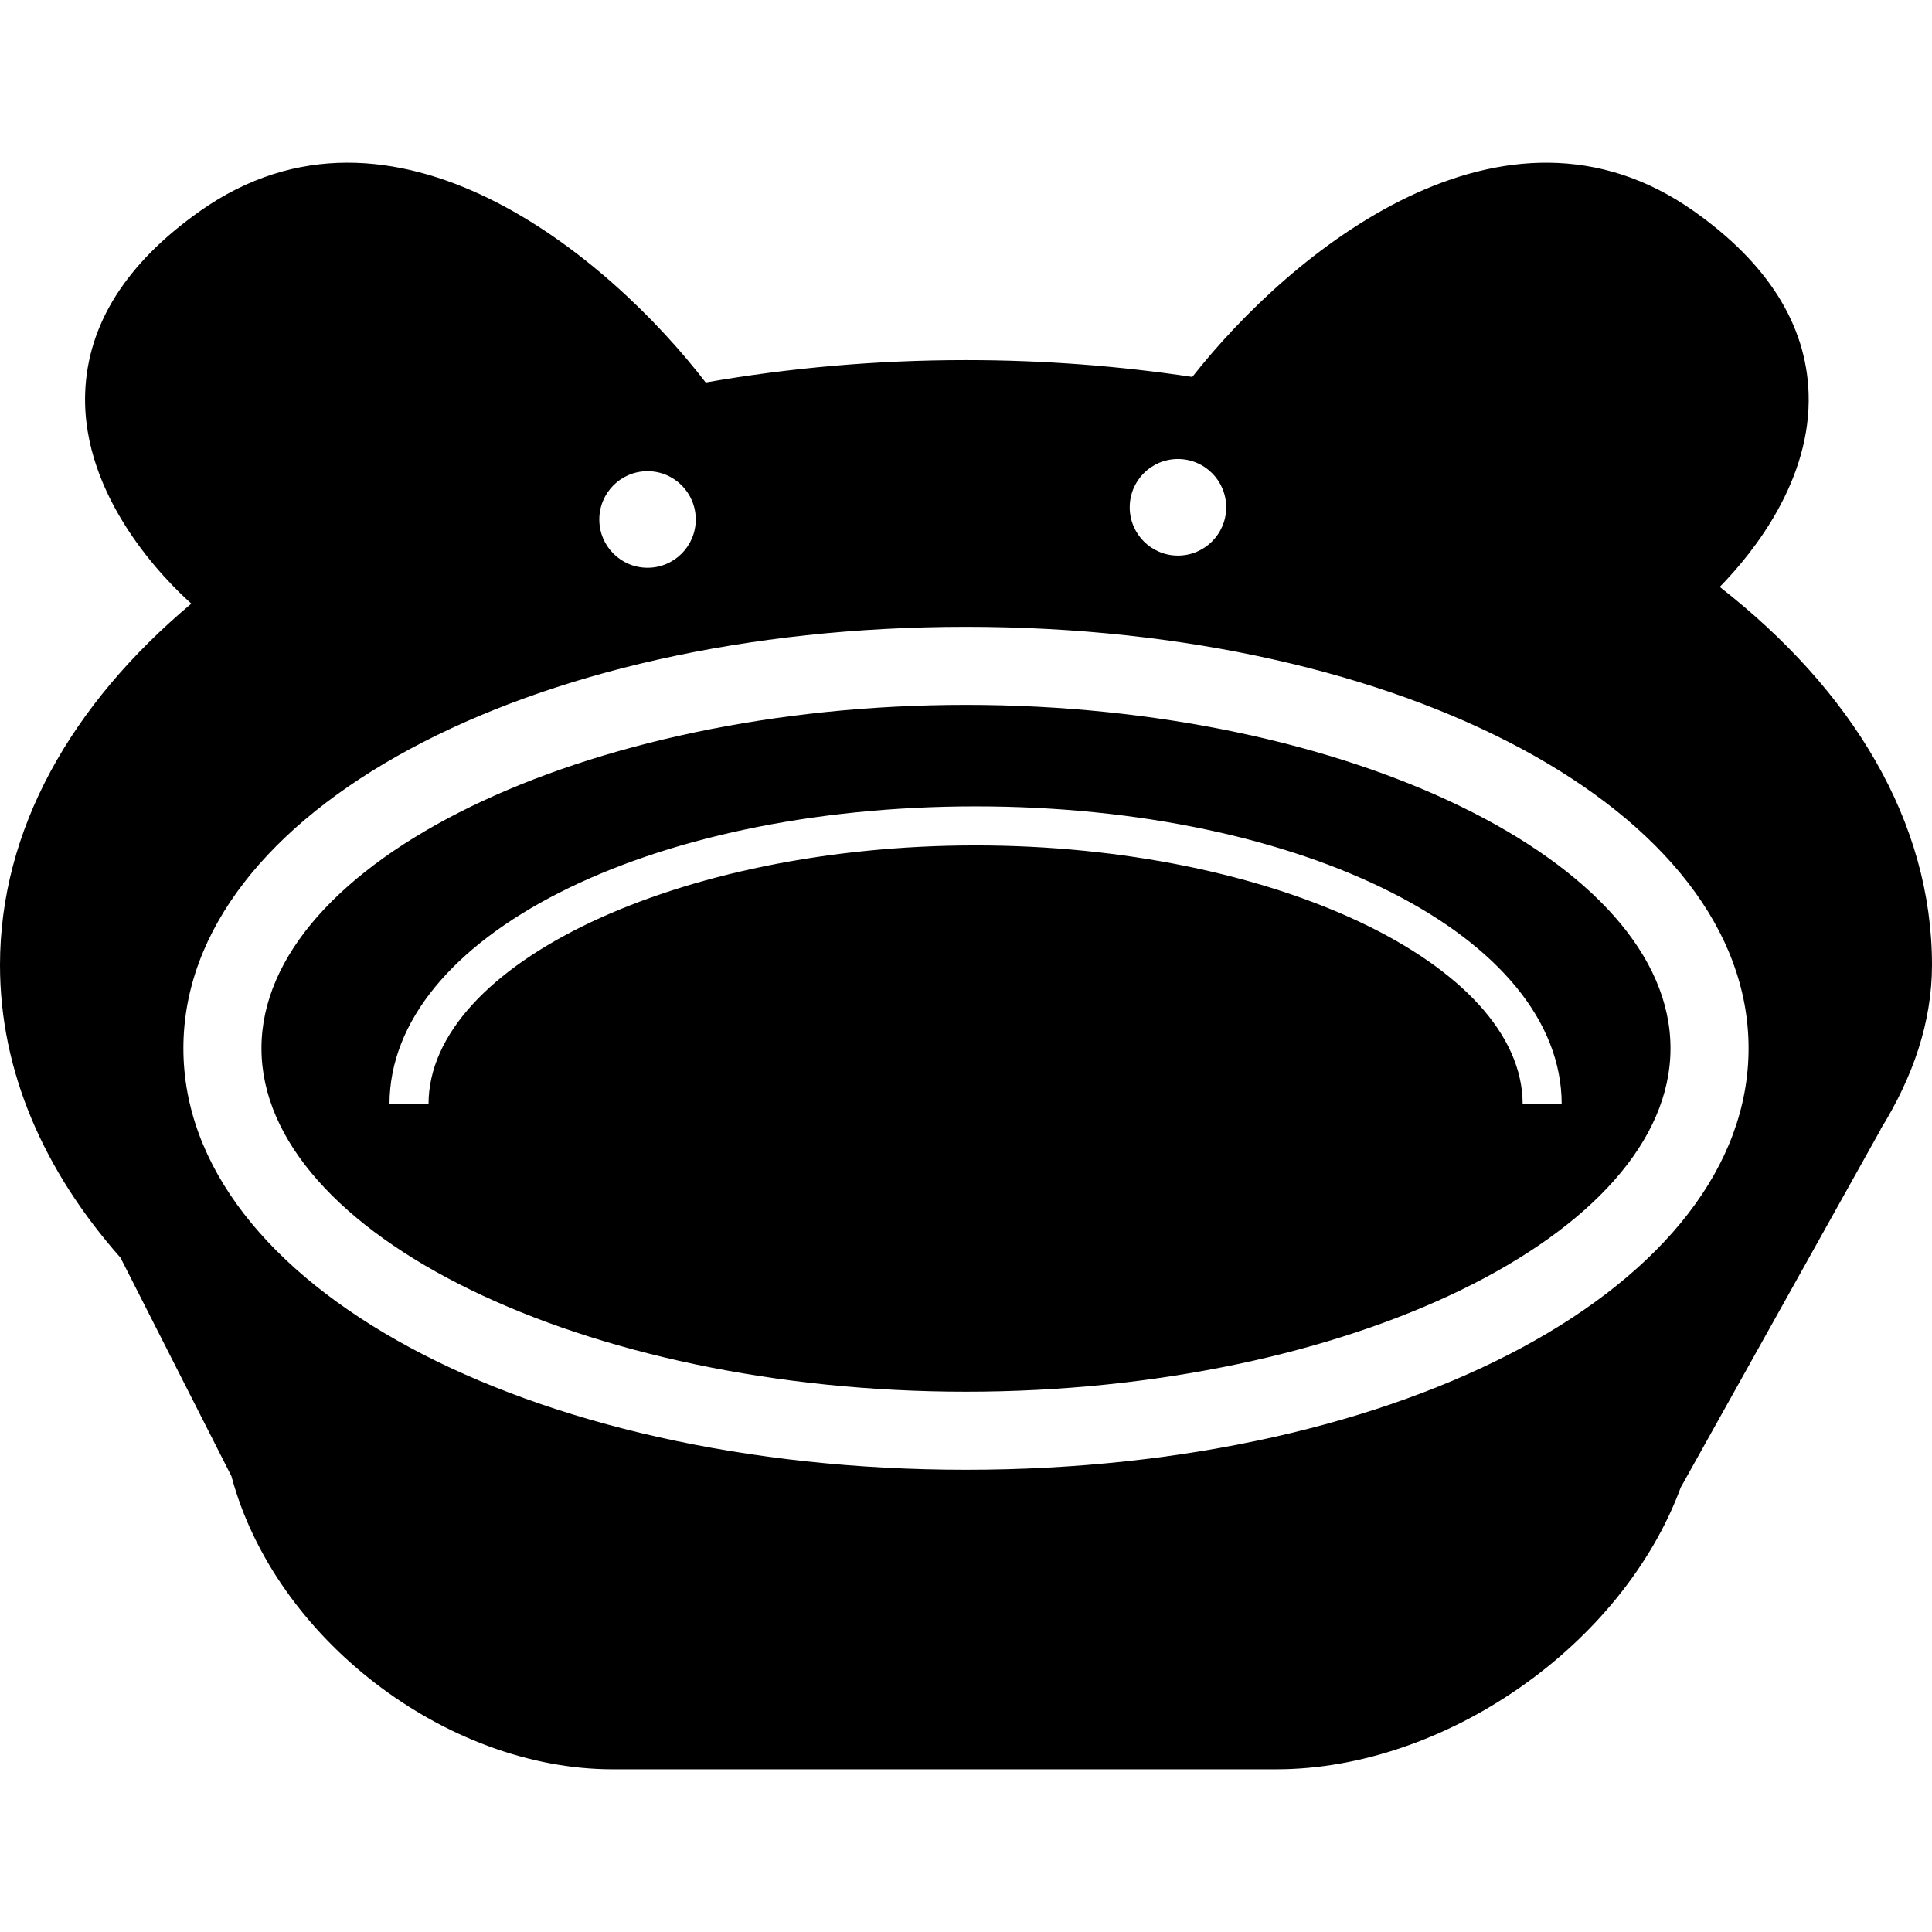
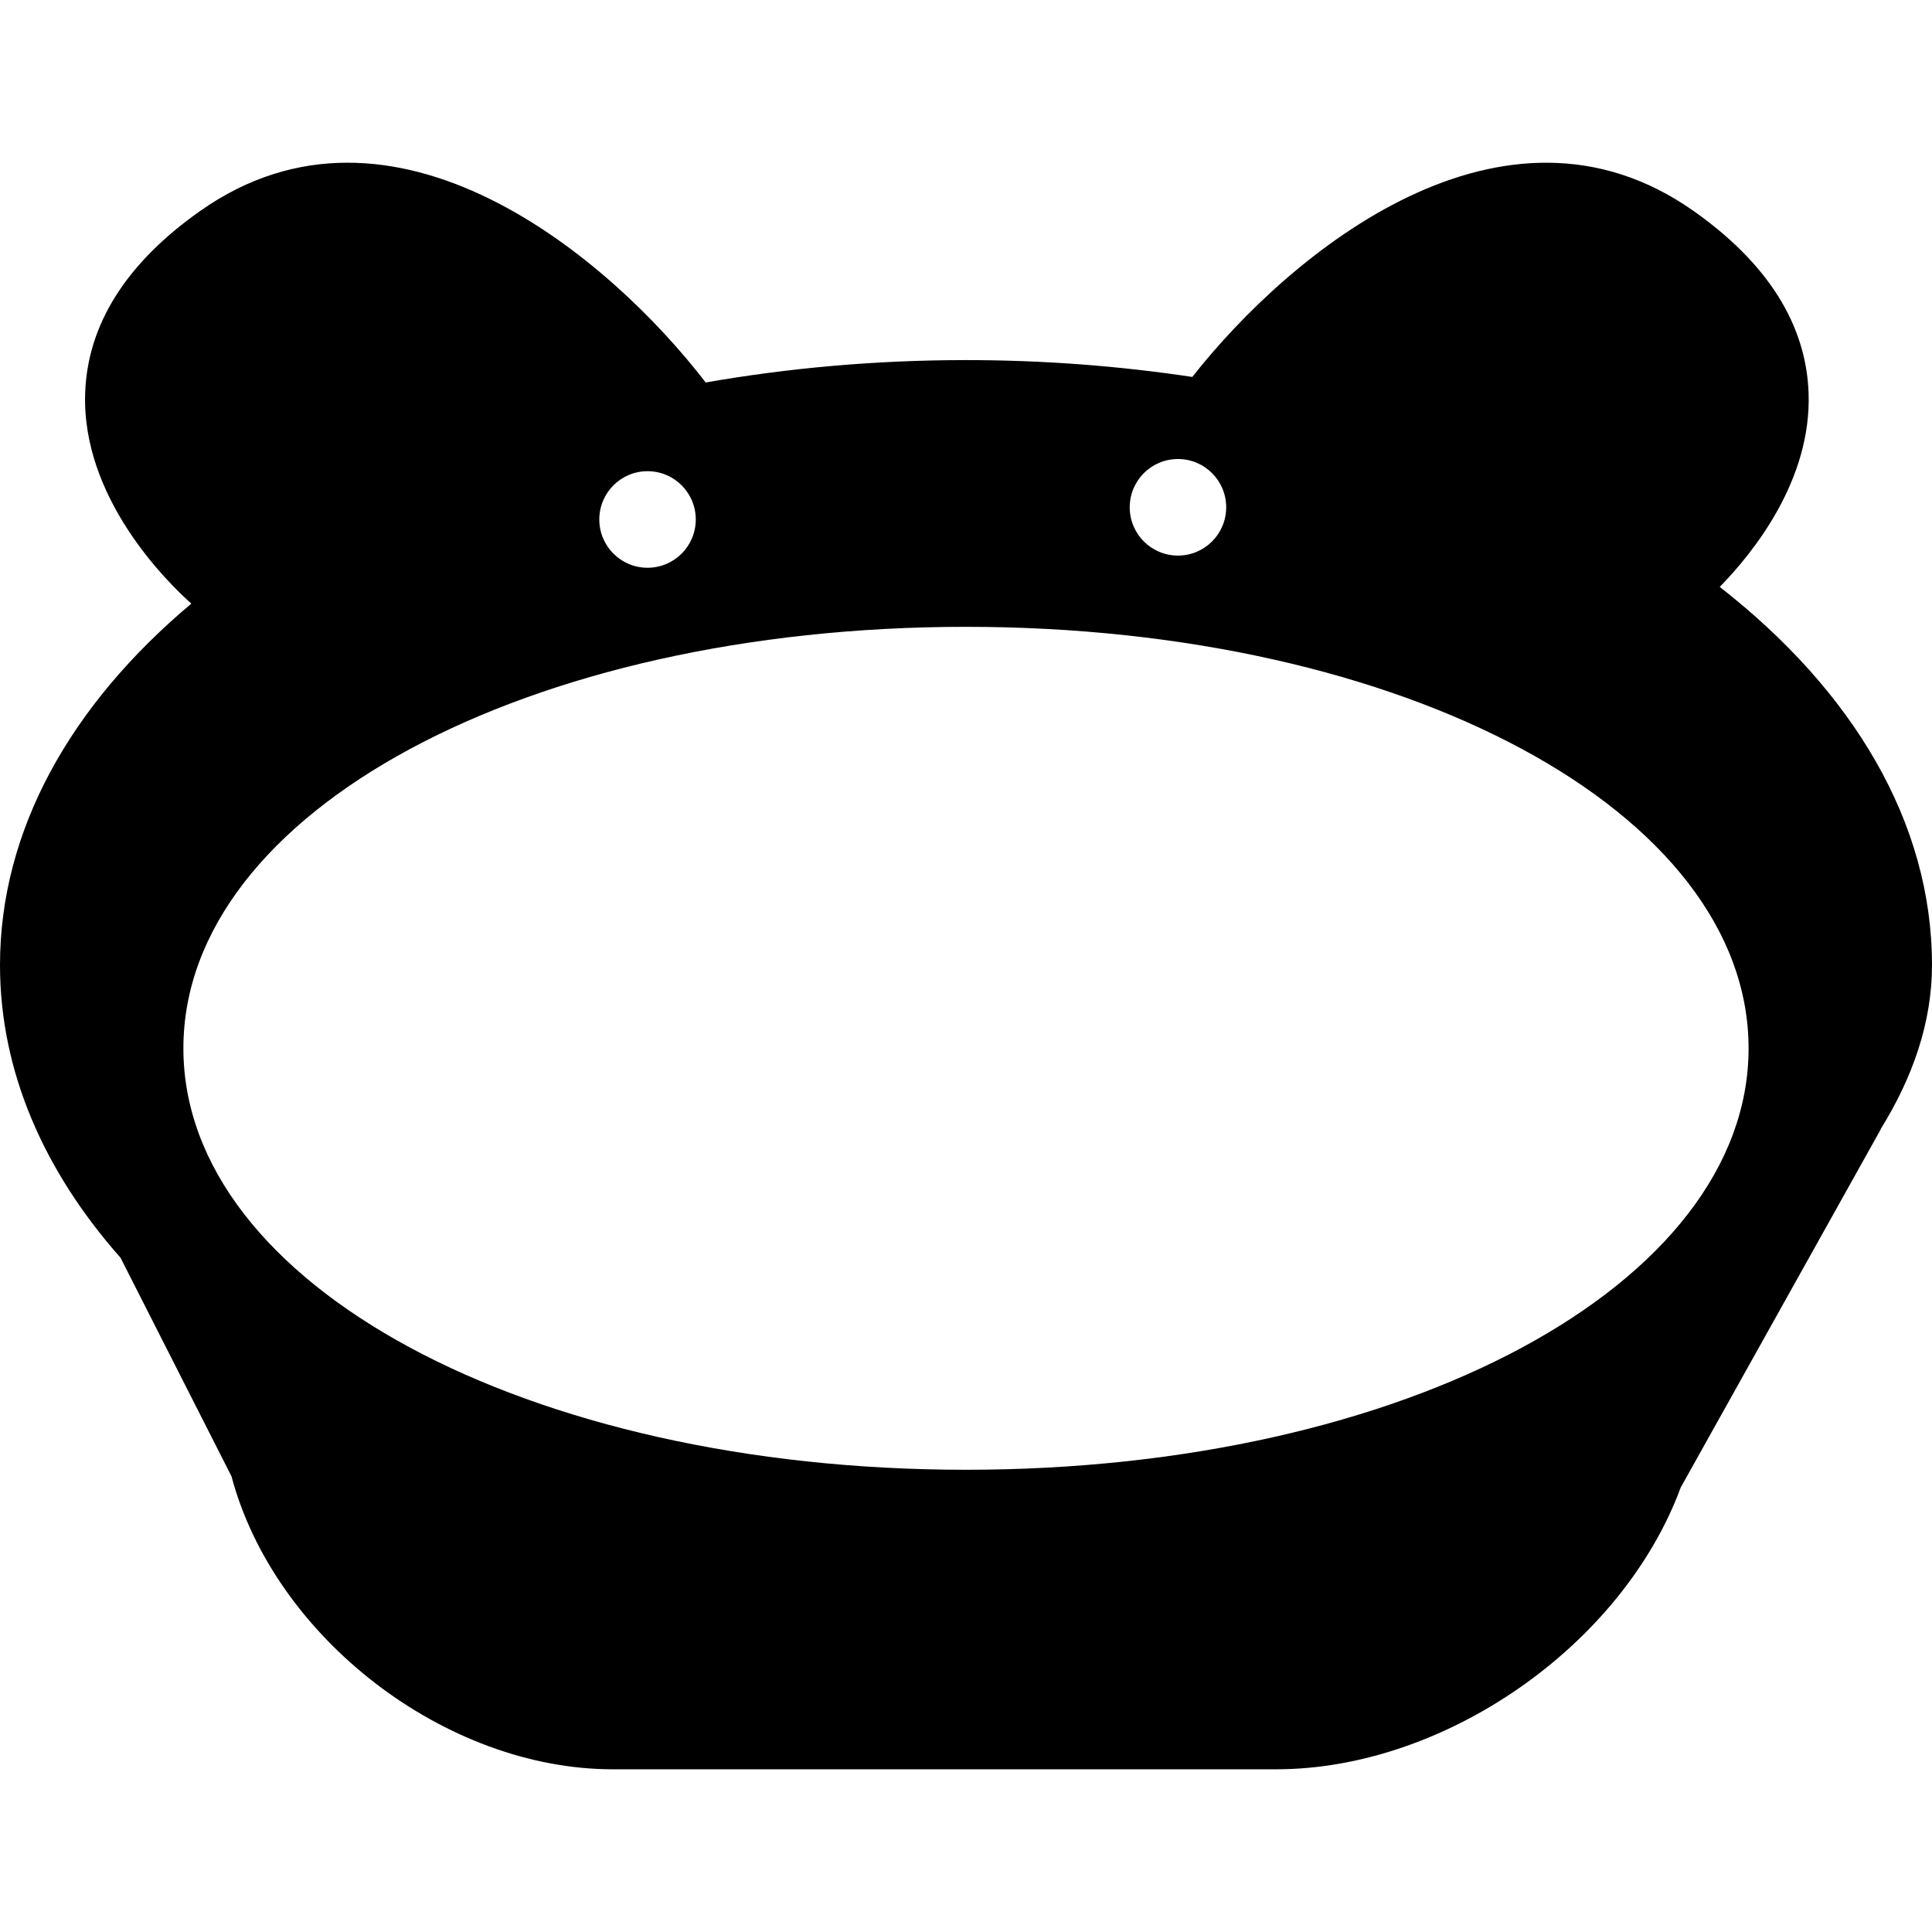
<svg xmlns="http://www.w3.org/2000/svg" fill="#000000" version="1.1" id="Capa_1" width="800px" height="800px" viewBox="0 0 277.37 277.37" xml:space="preserve">
  <g>
    <g>
      <path d="M0,138.555c0,15.245,6.289,29.56,17.303,42.014l15.929,31.376c6.175,23.191,30.725,42.065,54.734,42.065h95.258    c24.177,0,49.686-17.77,58.07-40.457l28.759-51.491l-0.104,0.12c4.684-7.518,7.42-15.436,7.42-23.634    c0-20.546-11.42-39.419-30.472-54.287c4.879-4.99,13.181-15.357,12.756-27.825c-0.346-9.855-5.879-18.643-16.477-26.123    c-27.306-19.287-57.841,5.8-72.003,23.803c-10.43-1.568-21.297-2.419-32.492-2.419c-12.95,0-25.471,1.135-37.368,3.215    C87.44,36.863,56.419,10.737,28.701,30.313c-10.597,7.48-16.134,16.268-16.475,26.123c-0.509,15.041,11.701,27.06,15.242,30.225    C10.213,101.14,0,119.1,0,138.555z M169.112,65.9c3.836,0,6.928,3.105,6.928,6.934c0,3.824-3.101,6.93-6.928,6.93    c-3.825,0-6.922-3.105-6.922-6.93C162.19,69.005,165.282,65.9,169.112,65.9z M92.964,67.648c3.833,0,6.925,3.105,6.925,6.933    c0,3.825-3.096,6.93-6.925,6.93c-3.828,0-6.924-3.105-6.924-6.93C86.04,70.753,89.131,67.648,92.964,67.648z M31.932,83.115    L31.932,83.115C31.932,83.115,31.932,83.12,31.932,83.115L31.932,83.115z M138.683,89.991c62.995,0,112.353,26.574,112.353,60.509    c0,33.932-49.357,60.509-112.353,60.509c-62.999,0-112.354-26.582-112.354-60.509C26.329,116.565,75.684,89.991,138.683,89.991z" />
-       <path d="M138.683,199.802c54.818,0,101.144-22.582,101.144-49.303c0-26.721-46.325-49.302-101.144-49.302    c-54.823,0-101.146,22.574-101.146,49.302C37.537,177.225,83.859,199.802,138.683,199.802z M140.067,115.769    c47.179,0,84.139,18.783,84.139,42.77h-5.603c0-20.143-35.965-37.165-78.536-37.165c-42.581,0-78.547,17.022-78.547,37.165h-5.603    C55.921,134.552,92.88,115.769,140.067,115.769z" />
    </g>
  </g>
</svg>